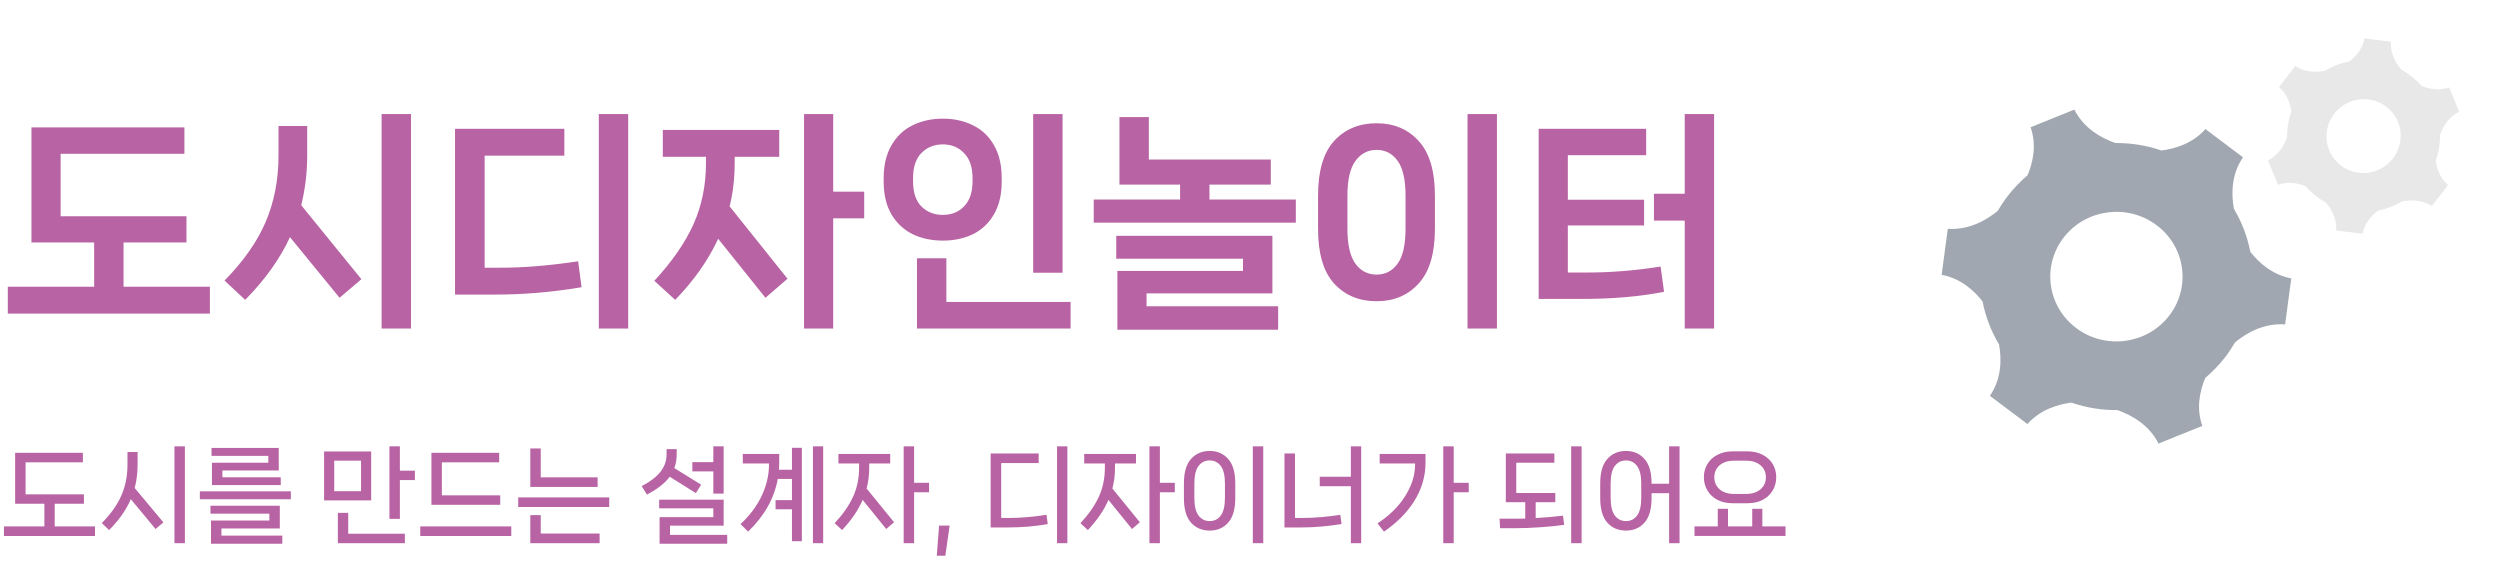
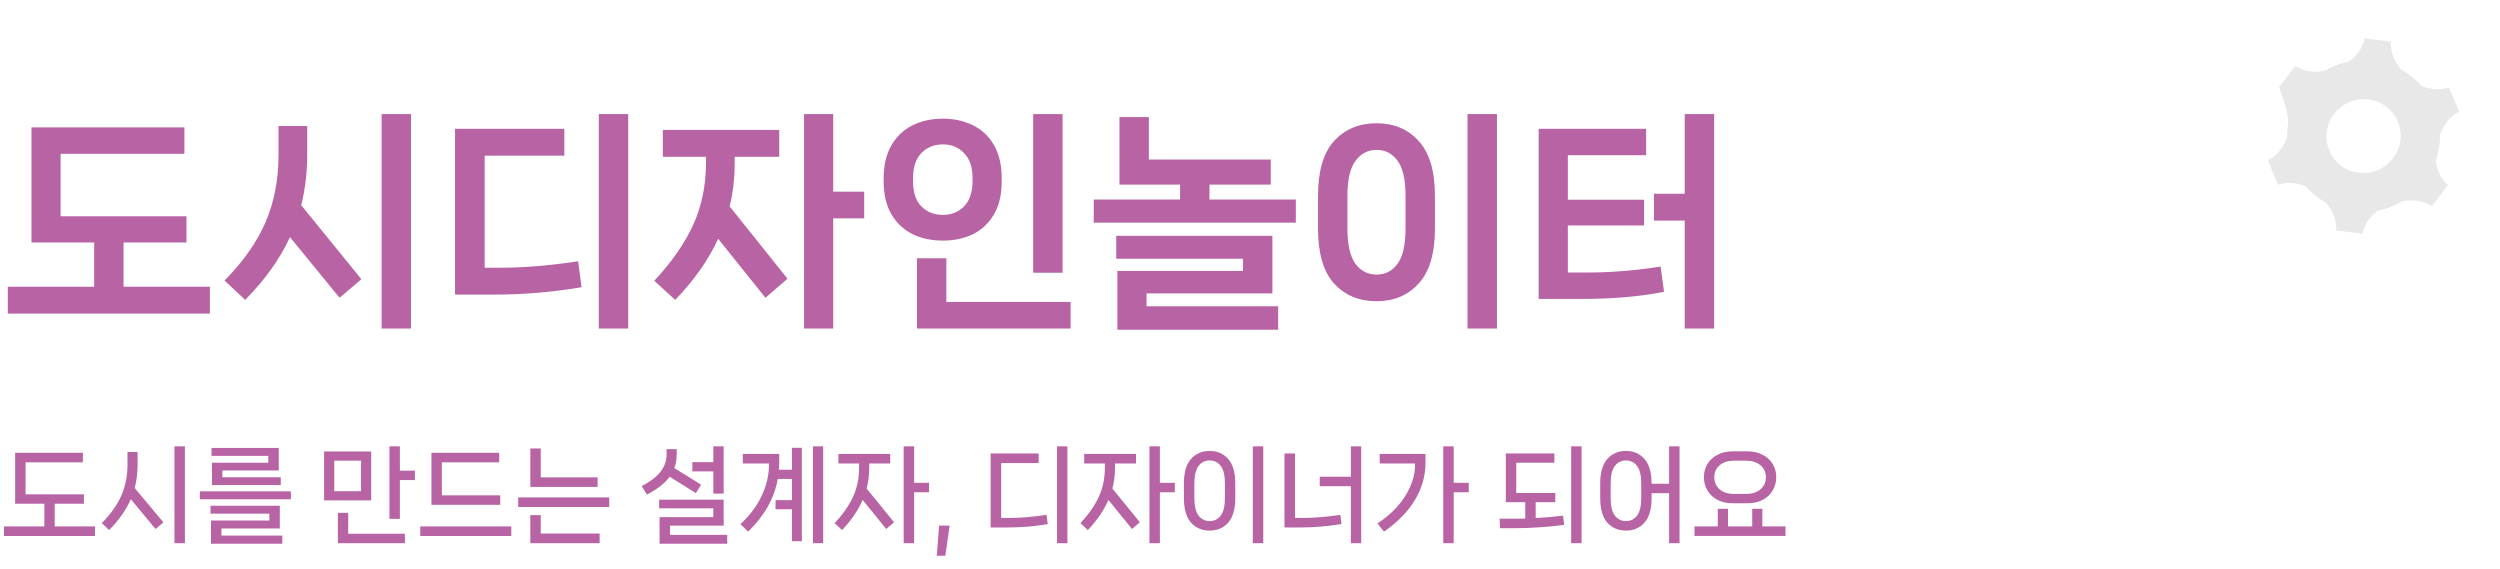
<svg xmlns="http://www.w3.org/2000/svg" width="479" height="109" viewBox="0 0 479 109" fill="none">
  <path d="M23.672 46.452V54.944H40.216V60.092H1.496V54.944H18.04V46.452H6.028V24.408H35.332V29.468H11.616V41.436H35.728V46.452H23.672ZM73.117 62.952V21.856H78.749V62.952H73.117ZM58.861 29.776C58.861 33.032 58.479 36.215 57.717 39.324L69.245 53.492L65.065 57.056L55.561 45.44C53.654 49.576 50.794 53.58 46.981 57.452L43.021 53.756C46.629 50.089 49.254 46.349 50.897 42.536C52.539 38.693 53.361 34.44 53.361 29.776V24.144H58.861V29.776ZM120.361 62.952H114.729V21.856H120.361V62.952ZM87.185 56.44V24.672H108.129V29.82H92.861V51.292H95.941C100.429 51.292 105.372 50.881 110.769 50.06L111.429 55.032C105.856 55.971 100.385 56.44 95.017 56.44H87.185ZM159.642 36.728H165.582V41.832H159.642V62.952H154.054V21.856H159.642V36.728ZM140.766 31.228C140.766 34.161 140.443 36.933 139.798 39.544L150.886 53.404L146.662 57.056L137.598 45.748C135.721 49.825 132.978 53.727 129.37 57.452L125.366 53.8C128.739 50.163 131.233 46.569 132.846 43.02C134.459 39.441 135.266 35.511 135.266 31.228V30.04H126.994V24.892H149.302V30.04H140.766V31.228ZM203.587 52.26H197.955V21.856H203.587V52.26ZM180.663 46.1C178.492 46.1 176.556 45.689 174.855 44.868C173.153 44.017 171.804 42.756 170.807 41.084C169.809 39.383 169.311 37.285 169.311 34.792V34.132C169.311 31.639 169.809 29.541 170.807 27.84C171.804 26.109 173.153 24.833 174.855 24.012C176.556 23.161 178.492 22.736 180.663 22.736C182.804 22.736 184.725 23.161 186.427 24.012C188.128 24.833 189.463 26.095 190.431 27.796C191.428 29.497 191.927 31.609 191.927 34.132V34.792C191.927 37.285 191.428 39.383 190.431 41.084C189.463 42.756 188.128 44.017 186.427 44.868C184.725 45.689 182.804 46.1 180.663 46.1ZM180.663 41.172C182.305 41.172 183.655 40.629 184.711 39.544C185.796 38.429 186.339 36.831 186.339 34.748V34.132C186.339 32.02 185.796 30.421 184.711 29.336C183.655 28.221 182.305 27.664 180.663 27.664C178.991 27.664 177.612 28.221 176.527 29.336C175.471 30.421 174.943 32.02 174.943 34.132V34.748C174.943 36.86 175.471 38.459 176.527 39.544C177.612 40.629 178.991 41.172 180.663 41.172ZM205.127 62.952H175.691V49.488H181.323V57.848H205.127V62.952ZM231.735 35.364V38.224H248.279V42.668H209.559V38.224H226.103V35.364H214.487V22.428H220.119V30.568H243.483V35.364H231.735ZM243.791 56.22H219.679V58.684H244.891V63.172H214.091V51.908H238.159V49.576H213.871V45.176H243.791V56.22ZM286.812 62.952H281.18V21.856H286.812V62.952ZM263.756 57.716C260.412 57.716 257.699 56.587 255.616 54.328C253.563 52.069 252.536 48.564 252.536 43.812V37.52C252.536 32.768 253.563 29.263 255.616 27.004C257.699 24.745 260.412 23.616 263.756 23.616C267.071 23.616 269.755 24.745 271.808 27.004C273.891 29.263 274.932 32.768 274.932 37.52V43.812C274.932 48.564 273.891 52.069 271.808 54.328C269.755 56.587 267.071 57.716 263.756 57.716ZM263.756 52.612C265.428 52.612 266.763 51.923 267.76 50.544C268.787 49.165 269.3 46.921 269.3 43.812V37.52C269.3 34.411 268.787 32.167 267.76 30.788C266.763 29.409 265.428 28.72 263.756 28.72C262.084 28.72 260.735 29.424 259.708 30.832C258.681 32.211 258.168 34.44 258.168 37.52V43.812C258.168 46.892 258.681 49.136 259.708 50.544C260.735 51.923 262.084 52.612 263.756 52.612ZM322.793 37.124V21.856H328.425V62.952H322.793V42.272H316.897V37.124H322.793ZM304.093 52.216C308.669 52.216 313.362 51.835 318.173 51.072L318.833 55.912C314.227 56.821 308.991 57.276 303.125 57.276H294.809V24.672H315.401V29.732H300.397V38.268H315.005V43.196H300.397V52.216H304.093Z" fill="#B863A3" />
  <path d="M10.48 96.52V100.86H18.2V102.7H0.76V100.86H8.5V96.52H2.9V86.76H15.88V88.58H4.9V94.72H16.08V96.52H10.48ZM33.425 104.08V85.52H35.425V104.08H33.425ZM26.365 89.02C26.365 90.607 26.178 92.1 25.805 93.5L31.305 100.08L29.805 101.36L25.065 95.64C24.172 97.707 22.785 99.68 20.905 101.56L19.505 100.22C21.198 98.513 22.438 96.773 23.225 95C24.025 93.213 24.425 91.22 24.425 89.02V86.6H26.365V89.02ZM53.79 92.94H40.61V88.66H51.41V87.34H40.53V85.82H53.41V90.14H42.61V91.44H53.79V92.94ZM55.73 95.66H38.29V94.14H55.73V95.66ZM54.09 104.18H40.43V99.74H51.61V98.42H40.33V96.9H53.61V101.26H42.43V102.62H54.09V104.18ZM76.617 85.52V90.18H79.497V91.98H76.617V99.42H74.617V85.52H76.617ZM62.097 86.5H71.117V95.88H62.097V86.5ZM64.037 94.12H69.177V88.26H64.037V94.12ZM64.737 98.26H66.717V102.26H77.577V104.08H64.737V98.26ZM82.662 86.76H95.642V88.58H84.662V94.9H95.842V96.72H82.662V86.76ZM97.962 102.7H80.522V100.86H97.962V102.7ZM103.607 91.46H114.507V93.3H101.607V85.92H103.607V91.46ZM116.727 97.14H99.287V95.3H116.727V97.14ZM114.887 104.08H101.607V98.7H103.607V102.22H114.887V104.08ZM138.654 94.58H136.674V90.32H132.654V88.54H136.674V85.52H138.654V94.58ZM128.314 91.34C127.407 92.58 125.954 93.72 123.954 94.76L122.954 93.14C124.594 92.287 125.794 91.367 126.554 90.38C127.327 89.393 127.714 88.293 127.714 87.08V86.06H129.654V87.08C129.654 88.04 129.5 88.907 129.194 89.68L134.334 92.86L133.334 94.48L128.314 91.34ZM128.374 100.72V102.48H139.334V104.18H126.374V99.08H136.674V97.4H126.294V95.74H138.654V100.72H128.374ZM155.759 104.08V85.52H157.719V104.08H155.759ZM151.739 90V85.8H153.639V103.7H151.739V97.58H148.599V95.82H151.739V91.76H149.019C148.352 95.48 146.459 98.847 143.339 101.86L141.879 100.42C143.652 98.78 145.005 96.973 145.939 95C146.872 93.013 147.339 91.02 147.339 89.02V88.8H142.319V86.98H149.299V88.62C149.299 89.073 149.279 89.533 149.239 90H151.739ZM175.143 92.5H178.003V94.32H175.143V104.08H173.143V85.52H175.143V92.5ZM166.543 89.6C166.543 91.013 166.377 92.347 166.043 93.6L171.303 100.06L169.803 101.36L165.283 95.78C164.47 97.7 163.157 99.627 161.343 101.56L159.923 100.24C161.51 98.533 162.683 96.847 163.443 95.18C164.217 93.513 164.603 91.653 164.603 89.6V88.8H160.643V86.98H170.563V88.8H166.543V89.6ZM181.128 106.48H179.488L179.928 100.7H181.948L181.128 106.48ZM204.509 104.08H202.529V85.52H204.509V104.08ZM189.809 101.06V86.88H199.009V88.72H191.829V99.24H193.389C195.509 99.24 197.883 99.04 200.509 98.64L200.749 100.42C199.603 100.62 198.356 100.78 197.009 100.9C195.663 101.007 194.343 101.06 193.049 101.06H189.809ZM222.234 92.5H225.094V94.32H222.234V104.08H220.234V85.52H222.234V92.5ZM213.634 89.6C213.634 91.013 213.467 92.347 213.134 93.6L218.394 100.06L216.894 101.36L212.374 95.78C211.561 97.7 210.247 99.627 208.434 101.56L207.014 100.24C208.601 98.533 209.774 96.847 210.534 95.18C211.307 93.513 211.694 91.653 211.694 89.6V88.8H207.734V86.98H217.654V88.8H213.634V89.6ZM242.039 104.08H240.039V85.52H242.039V104.08ZM231.779 101.66C230.312 101.66 229.119 101.153 228.199 100.14C227.292 99.113 226.839 97.547 226.839 95.44V92.62C226.839 90.513 227.292 88.953 228.199 87.94C229.119 86.913 230.312 86.4 231.779 86.4C233.232 86.4 234.412 86.913 235.319 87.94C236.226 88.953 236.679 90.513 236.679 92.62V95.44C236.679 97.547 236.226 99.113 235.319 100.14C234.412 101.153 233.232 101.66 231.779 101.66ZM231.779 99.84C232.659 99.84 233.366 99.487 233.899 98.78C234.432 98.06 234.699 96.94 234.699 95.42V92.64C234.699 91.107 234.432 89.987 233.899 89.28C233.366 88.573 232.659 88.22 231.779 88.22C230.886 88.22 230.172 88.573 229.639 89.28C229.106 89.987 228.839 91.107 228.839 92.64V95.42C228.839 96.94 229.106 98.06 229.639 98.78C230.186 99.487 230.899 99.84 231.779 99.84ZM258.824 91.34V85.52H260.804V104.08H258.824V93.16H252.864V91.34H258.824ZM249.664 99.24C250.73 99.24 251.89 99.187 253.144 99.08C254.397 98.973 255.617 98.827 256.804 98.64L257.044 100.4C255.884 100.6 254.63 100.76 253.284 100.88C251.95 101 250.63 101.06 249.324 101.06H246.104V86.88H248.124V99.24H249.664ZM278.529 92.5H281.409V94.32H278.529V104.08H276.529V85.52H278.529V92.5ZM264.349 88.8V86.98H273.129V88.62C273.129 91.207 272.435 93.627 271.049 95.88C269.675 98.12 267.715 100.113 265.169 101.86L263.929 100.28C266.235 98.773 268.009 97.02 269.249 95.02C270.502 93.02 271.129 91.02 271.129 89.02V88.8H264.349ZM301.036 104.08V85.52H303.036V104.08H301.036ZM294.236 99.26C296.102 99.153 297.849 99 299.476 98.8L299.696 100.56C298.322 100.76 296.796 100.913 295.116 101.02C293.449 101.14 291.909 101.2 290.496 101.2H287.416L287.316 99.38H290.676L292.236 99.36V96.22H288.516V86.88H297.816V88.66H290.516V94.46H297.996V96.22H294.236V99.26ZM319.801 85.52H321.801V104.08H319.801V94.5H316.441V95.44C316.441 97.547 315.987 99.113 315.081 100.14C314.174 101.153 312.994 101.66 311.541 101.66C310.074 101.66 308.881 101.153 307.961 100.14C307.054 99.113 306.601 97.547 306.601 95.44V92.62C306.601 90.513 307.054 88.953 307.961 87.94C308.881 86.913 310.074 86.4 311.541 86.4C312.994 86.4 314.174 86.913 315.081 87.94C315.987 88.953 316.441 90.513 316.441 92.62V92.68H319.801V85.52ZM314.461 92.64C314.461 91.107 314.194 89.987 313.661 89.28C313.127 88.573 312.421 88.22 311.541 88.22C310.647 88.22 309.934 88.573 309.401 89.28C308.867 89.987 308.601 91.107 308.601 92.64V95.42C308.601 96.94 308.867 98.06 309.401 98.78C309.947 99.487 310.661 99.84 311.541 99.84C312.421 99.84 313.127 99.487 313.661 98.78C314.194 98.06 314.461 96.94 314.461 95.42V92.64ZM331.945 96.42C330.852 96.42 329.892 96.207 329.065 95.78C328.239 95.34 327.599 94.74 327.145 93.98C326.692 93.22 326.465 92.367 326.465 91.42C326.465 90.487 326.692 89.647 327.145 88.9C327.599 88.153 328.239 87.567 329.065 87.14C329.892 86.7 330.852 86.48 331.945 86.48H334.845C335.939 86.48 336.899 86.7 337.725 87.14C338.552 87.567 339.192 88.153 339.645 88.9C340.099 89.647 340.325 90.487 340.325 91.42C340.325 92.367 340.099 93.22 339.645 93.98C339.192 94.74 338.552 95.34 337.725 95.78C336.899 96.207 335.939 96.42 334.845 96.42H331.945ZM332.285 88.26C331.099 88.26 330.165 88.553 329.485 89.14C328.805 89.727 328.465 90.493 328.465 91.44C328.465 92.4 328.805 93.173 329.485 93.76C330.165 94.347 331.099 94.64 332.285 94.64H334.485C335.672 94.64 336.612 94.347 337.305 93.76C337.999 93.173 338.345 92.4 338.345 91.44C338.345 90.493 337.999 89.727 337.305 89.14C336.612 88.553 335.672 88.26 334.485 88.26H332.285ZM337.665 97.48V100.86H342.105V102.68H324.665V100.86H329.125V97.48H331.085V100.86H335.725V97.48H337.665Z" fill="#B863A3" />
  <g clip-path="url(#clip0_3487_2322)">
-     <path d="M438.339 58.291L438.488 57.206L439.008 53.344C435.365 52.648 432.812 50.34 431.16 48.244C430.606 45.369 429.549 42.576 428.012 40.01C427.525 37.306 427.459 33.484 429.756 30.149L426.6 27.768L425.716 27.105L422.56 24.732C420.131 27.469 416.81 28.497 414.142 28.837C411.267 27.849 408.276 27.38 405.294 27.404C402.658 26.473 399.246 24.619 397.445 20.992L393.761 22.482L392.736 22.895L389.06 24.384C390.266 27.817 389.514 31.136 388.482 33.573C387.151 34.707 385.912 35.986 384.797 37.403C384.045 38.366 383.384 39.362 382.789 40.382C380.65 42.155 377.304 44.114 373.198 43.839L372.678 47.701L372.537 48.786L372.017 52.648C375.66 53.344 378.221 55.651 379.857 57.748C380.41 60.623 381.468 63.408 383.013 65.982C383.508 68.678 383.566 72.508 381.261 75.835L384.425 78.216L385.301 78.871L388.457 81.243C390.886 78.515 394.207 77.487 396.875 77.139C399.75 78.135 402.733 78.596 405.707 78.572C408.35 79.511 411.77 81.365 413.571 84.992L417.248 83.494L418.272 83.089L421.957 81.6C420.751 78.167 421.502 74.839 422.535 72.402C423.865 71.269 425.104 70.006 426.228 68.581C426.971 67.626 427.632 66.63 428.235 65.602C430.375 63.829 433.721 61.861 437.827 62.153L438.347 58.283L438.339 58.291ZM415.554 60.566C411.3 65.998 403.336 67.027 397.792 62.849C392.241 58.679 391.191 50.875 395.454 45.442C399.717 40.002 407.673 38.982 413.224 43.159C418.776 47.329 419.817 55.133 415.554 60.566Z" fill="#A0A7B0" />
-   </g>
+     </g>
  <g clip-path="url(#clip1_3487_2322)">
-     <path d="M470.334 19.362L470.095 18.788L469.242 16.744C467.272 17.435 465.37 17.026 463.967 16.465C462.874 15.211 461.56 14.14 460.078 13.316C459.067 12.126 457.94 10.269 458.101 7.98L455.885 7.706L455.265 7.631L453.052 7.361C452.655 9.394 451.336 10.84 450.136 11.764C448.456 12.094 446.868 12.712 445.425 13.569C443.878 13.86 441.688 13.917 439.774 12.647L438.41 14.423L438.03 14.916L436.67 16.69C438.24 18.034 438.825 19.877 439.021 21.366C438.7 22.299 438.464 23.279 438.328 24.291C438.238 24.977 438.202 25.653 438.205 26.323C437.673 27.8 436.608 29.711 434.534 30.74L435.387 32.783L435.63 33.356L436.483 35.4C438.453 34.708 440.359 35.115 441.755 35.68C442.847 36.934 444.159 38.002 445.647 38.828C446.66 40.011 447.785 41.875 447.618 44.162L449.838 44.433L450.451 44.507L452.665 44.776C453.064 42.748 454.383 41.302 455.58 40.374C457.263 40.048 458.845 39.428 460.283 38.573C461.837 38.285 464.031 38.225 465.945 39.495L467.303 37.717L467.685 37.228L469.049 35.452C467.479 34.108 466.891 32.261 466.695 30.772C467.017 29.838 467.257 28.867 467.395 27.849C467.483 27.169 467.519 26.493 467.517 25.817C468.05 24.34 469.112 22.425 471.191 21.404L470.336 19.356L470.334 19.362ZM459.912 26.941C459.4 30.814 455.824 33.577 451.933 33.098C448.04 32.626 445.295 29.091 445.81 25.215C446.324 21.336 449.898 18.579 453.793 19.055C457.686 19.528 460.427 23.065 459.912 26.941Z" fill="#E8E8E8" />
+     <path d="M470.334 19.362L470.095 18.788L469.242 16.744C467.272 17.435 465.37 17.026 463.967 16.465C462.874 15.211 461.56 14.14 460.078 13.316C459.067 12.126 457.94 10.269 458.101 7.98L455.885 7.706L455.265 7.631L453.052 7.361C452.655 9.394 451.336 10.84 450.136 11.764C448.456 12.094 446.868 12.712 445.425 13.569C443.878 13.86 441.688 13.917 439.774 12.647L438.41 14.423L438.03 14.916L436.67 16.69C438.7 22.299 438.464 23.279 438.328 24.291C438.238 24.977 438.202 25.653 438.205 26.323C437.673 27.8 436.608 29.711 434.534 30.74L435.387 32.783L435.63 33.356L436.483 35.4C438.453 34.708 440.359 35.115 441.755 35.68C442.847 36.934 444.159 38.002 445.647 38.828C446.66 40.011 447.785 41.875 447.618 44.162L449.838 44.433L450.451 44.507L452.665 44.776C453.064 42.748 454.383 41.302 455.58 40.374C457.263 40.048 458.845 39.428 460.283 38.573C461.837 38.285 464.031 38.225 465.945 39.495L467.303 37.717L467.685 37.228L469.049 35.452C467.479 34.108 466.891 32.261 466.695 30.772C467.017 29.838 467.257 28.867 467.395 27.849C467.483 27.169 467.519 26.493 467.517 25.817C468.05 24.34 469.112 22.425 471.191 21.404L470.336 19.356L470.334 19.362ZM459.912 26.941C459.4 30.814 455.824 33.577 451.933 33.098C448.04 32.626 445.295 29.091 445.81 25.215C446.324 21.336 449.898 18.579 453.793 19.055C457.686 19.528 460.427 23.065 459.912 26.941Z" fill="#E8E8E8" />
  </g>
  <defs>
    <clipPath id="clip0_3487_2322">
      <rect width="67" height="64" fill="white" transform="translate(372 21)" />
    </clipPath>
    <clipPath id="clip1_3487_2322">
      <rect width="37.701" height="36.378" fill="white" transform="translate(427.409 19.867) rotate(-30.262)" />
    </clipPath>
  </defs>
</svg>